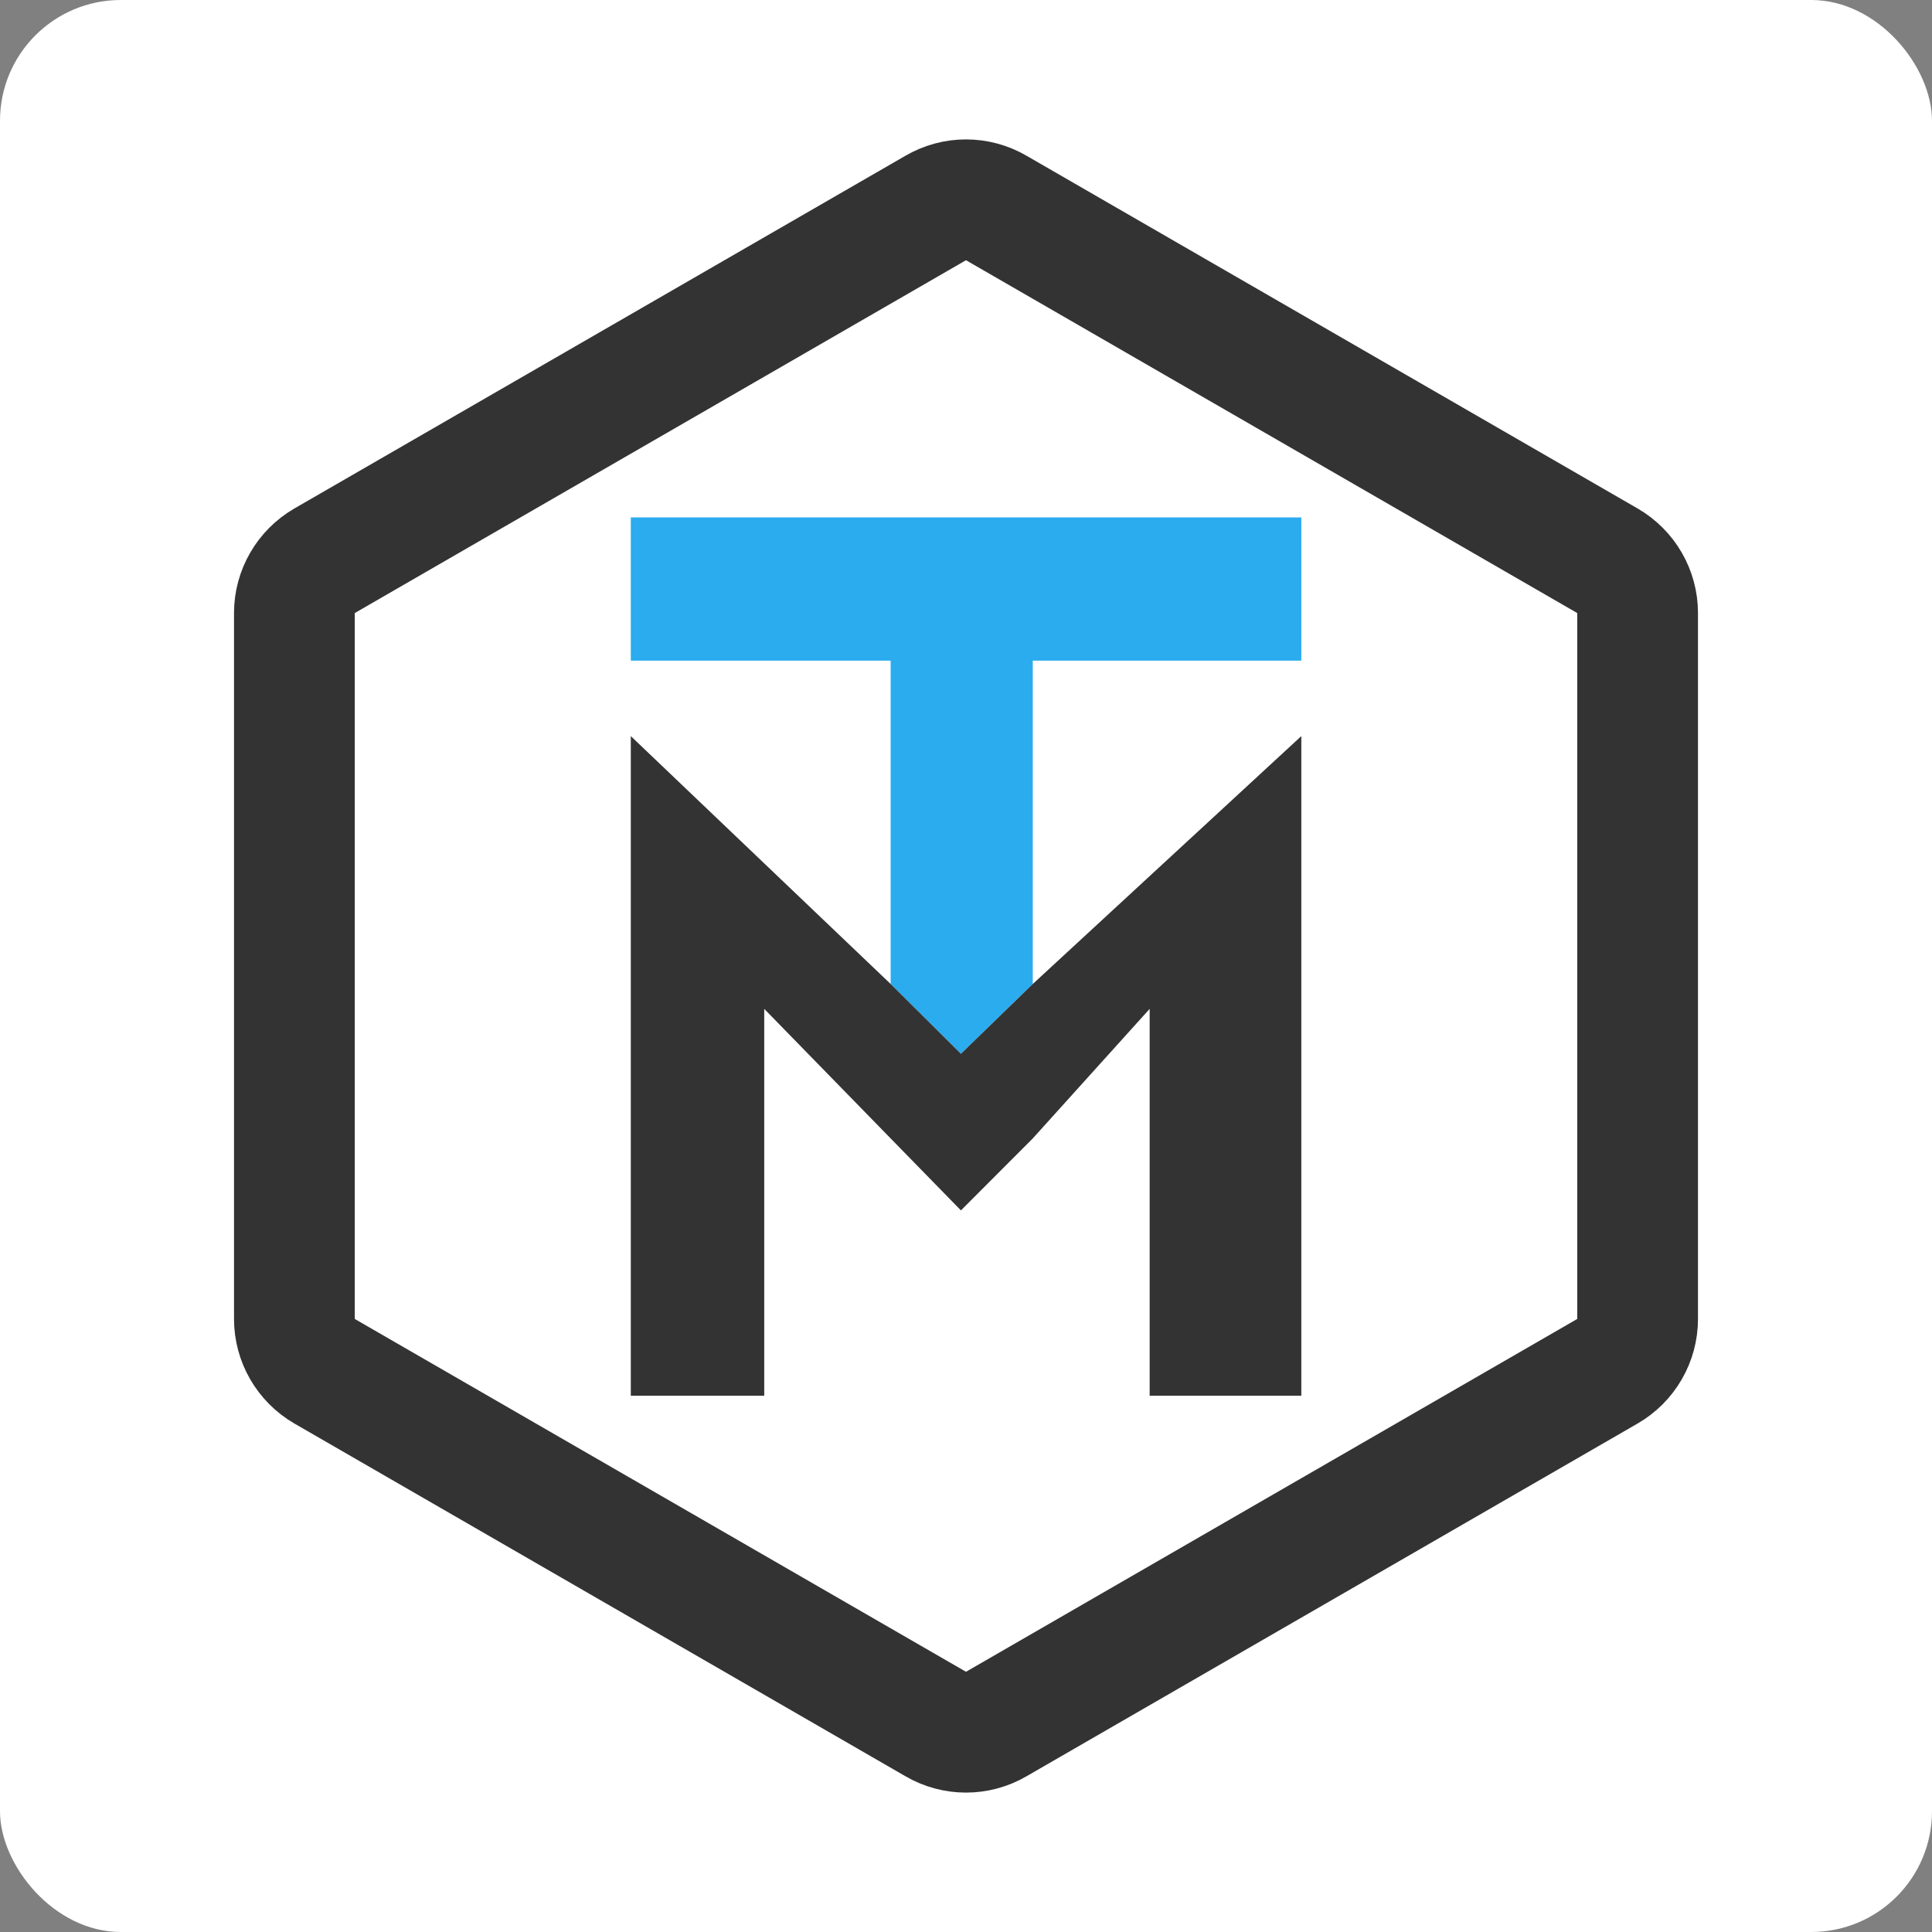
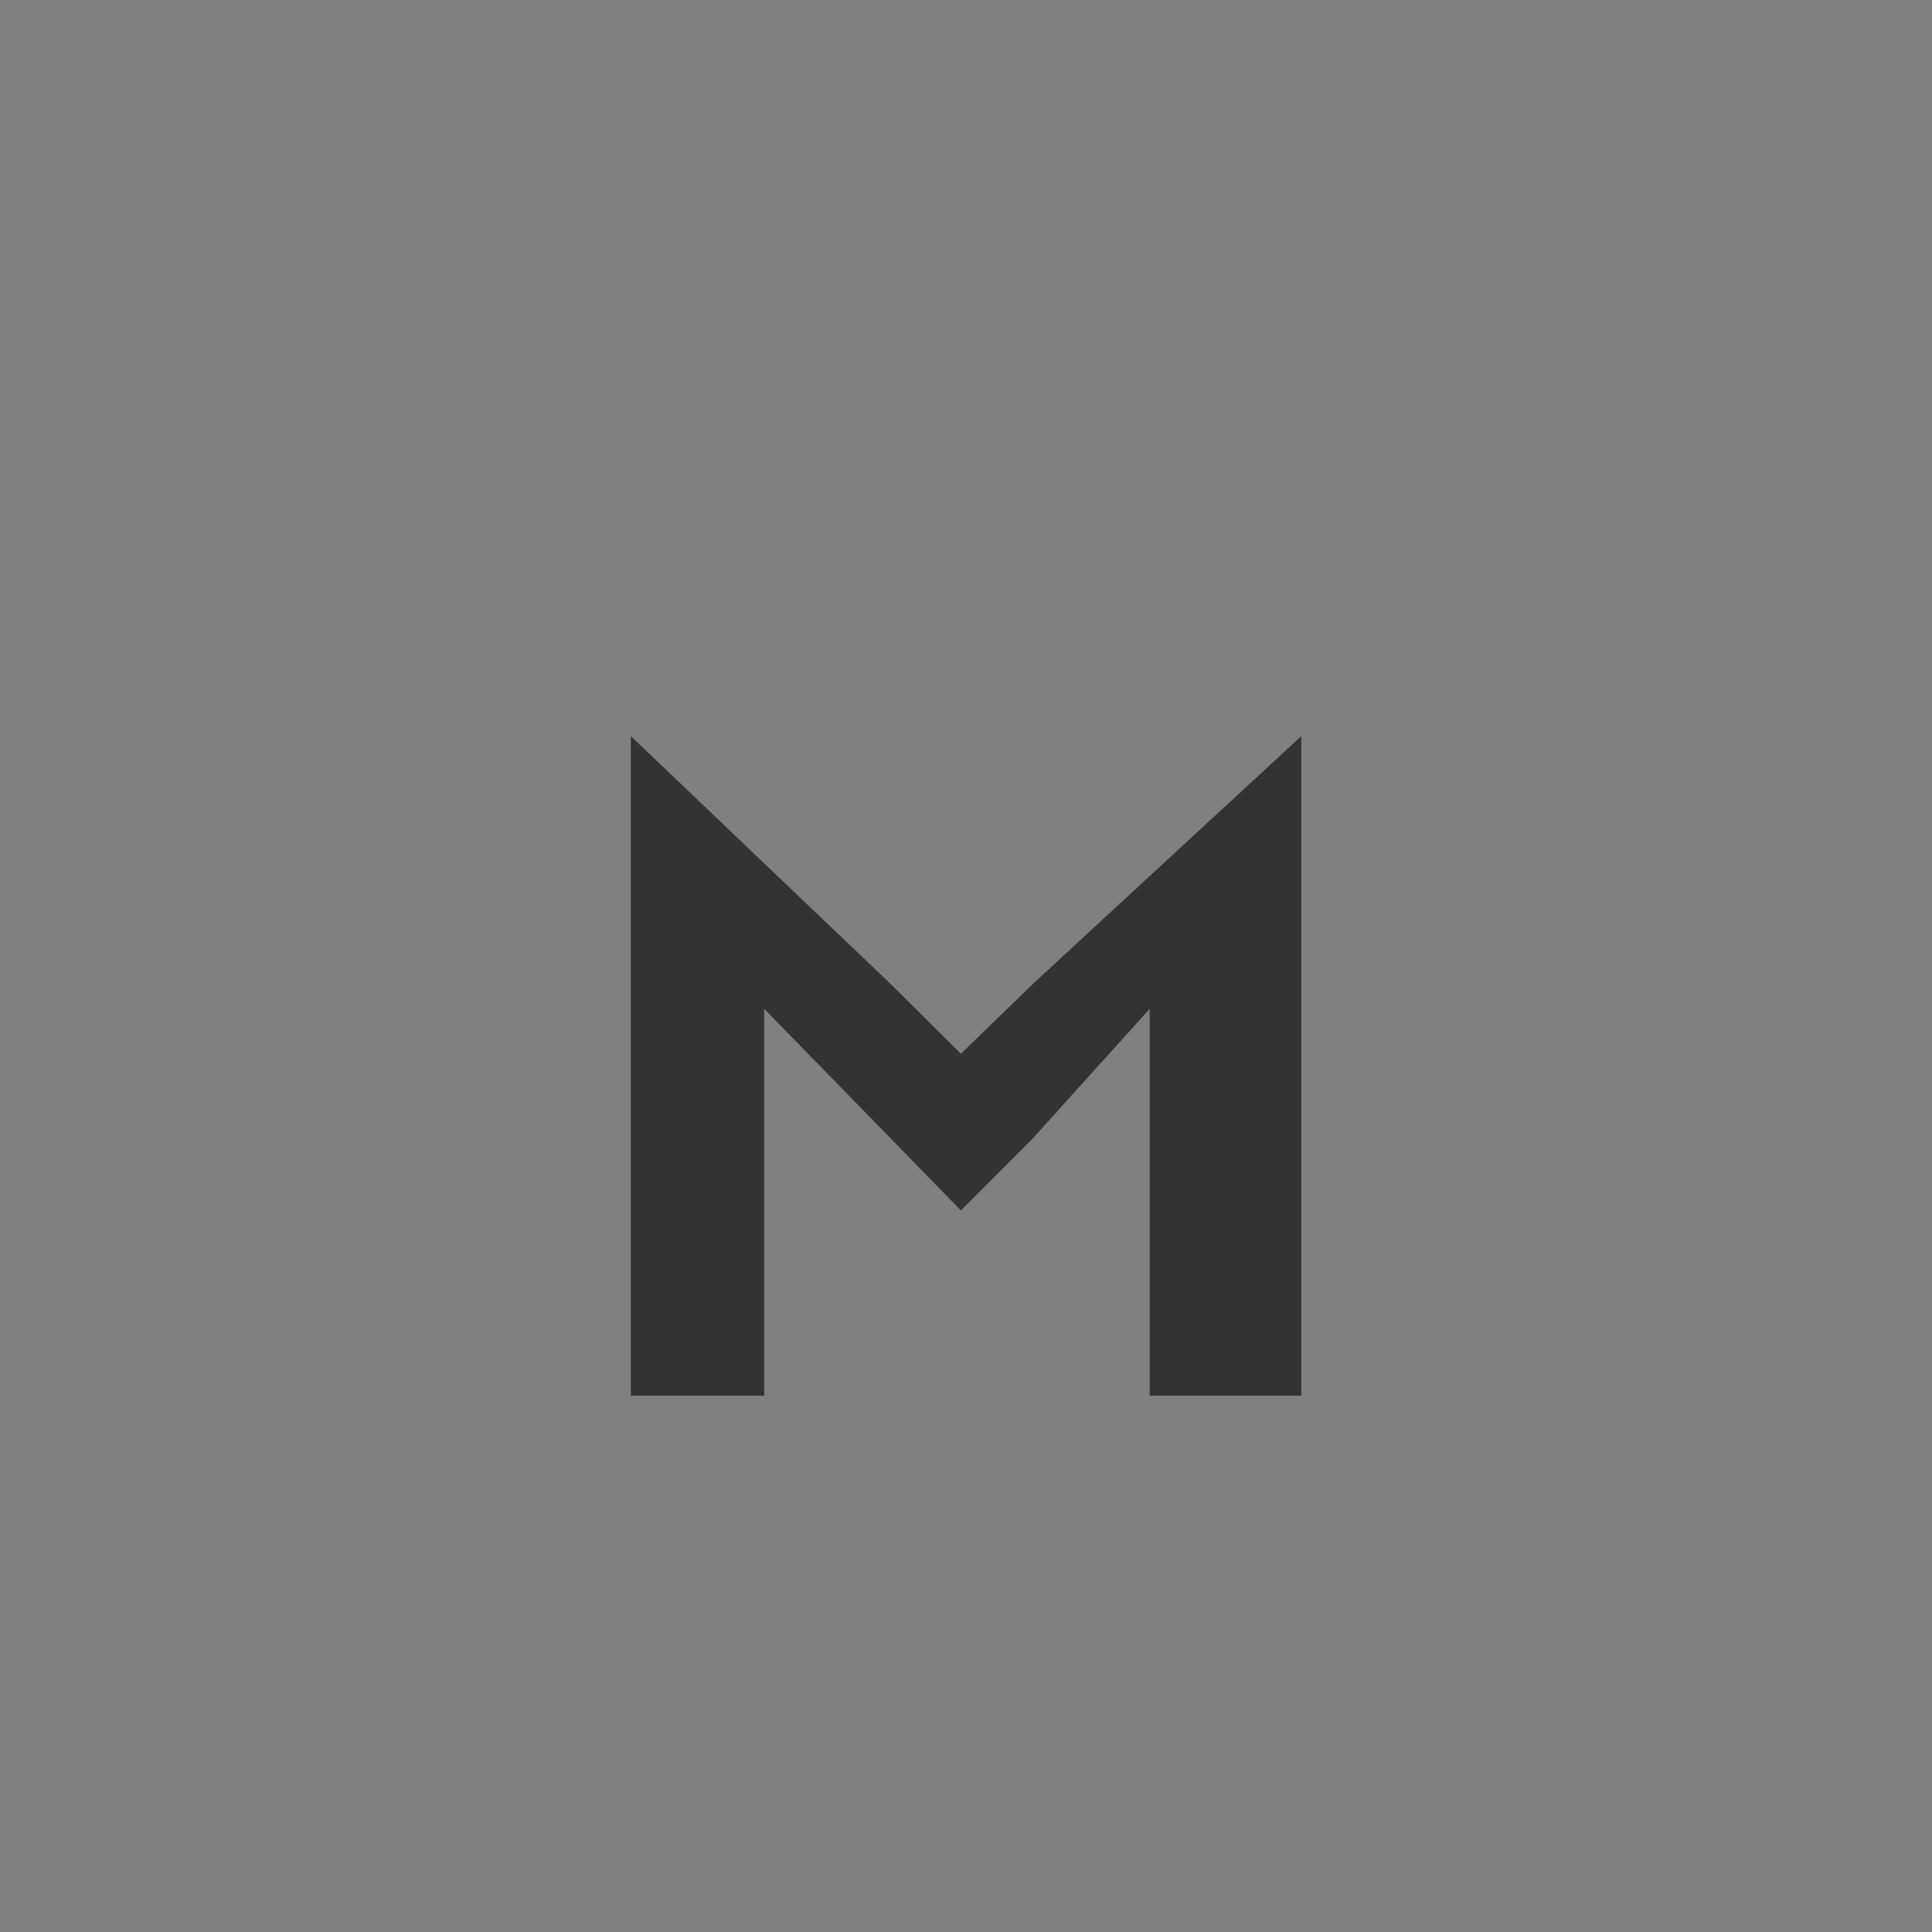
<svg xmlns="http://www.w3.org/2000/svg" width="16" height="16" viewBox="0 0 16 16" fill="none">
  <rect x="0" y="0" width="16" height="16" fill="#808080" stroke="none" />
-   <rect width="16" height="16" rx="1" fill="white" />
-   <path d="M7.376 5.471V8.149L7.958 8.727L8.553 8.149V5.471H10.777V4.285H5.224V5.471H7.376Z" fill="#2AACEF" />
  <path d="M7.376 9.428L7.958 10.024L8.553 9.428L9.521 8.355V11.559H10.777V6.096L8.553 8.149L7.958 8.727L7.376 8.149L5.224 6.096V11.559H6.329V8.355L7.376 9.428Z" fill="#333333" />
-   <path d="M8.25 1.722L13.312 4.644C13.467 4.734 13.562 4.899 13.562 5.077V10.923C13.562 11.101 13.467 11.266 13.312 11.356L8.25 14.278C8.095 14.368 7.905 14.368 7.75 14.278L2.688 11.356C2.533 11.266 2.438 11.101 2.438 10.923V5.077C2.438 4.899 2.533 4.734 2.688 4.644L7.75 1.722C7.905 1.632 8.095 1.632 8.25 1.722Z" stroke="#333333" />
</svg>